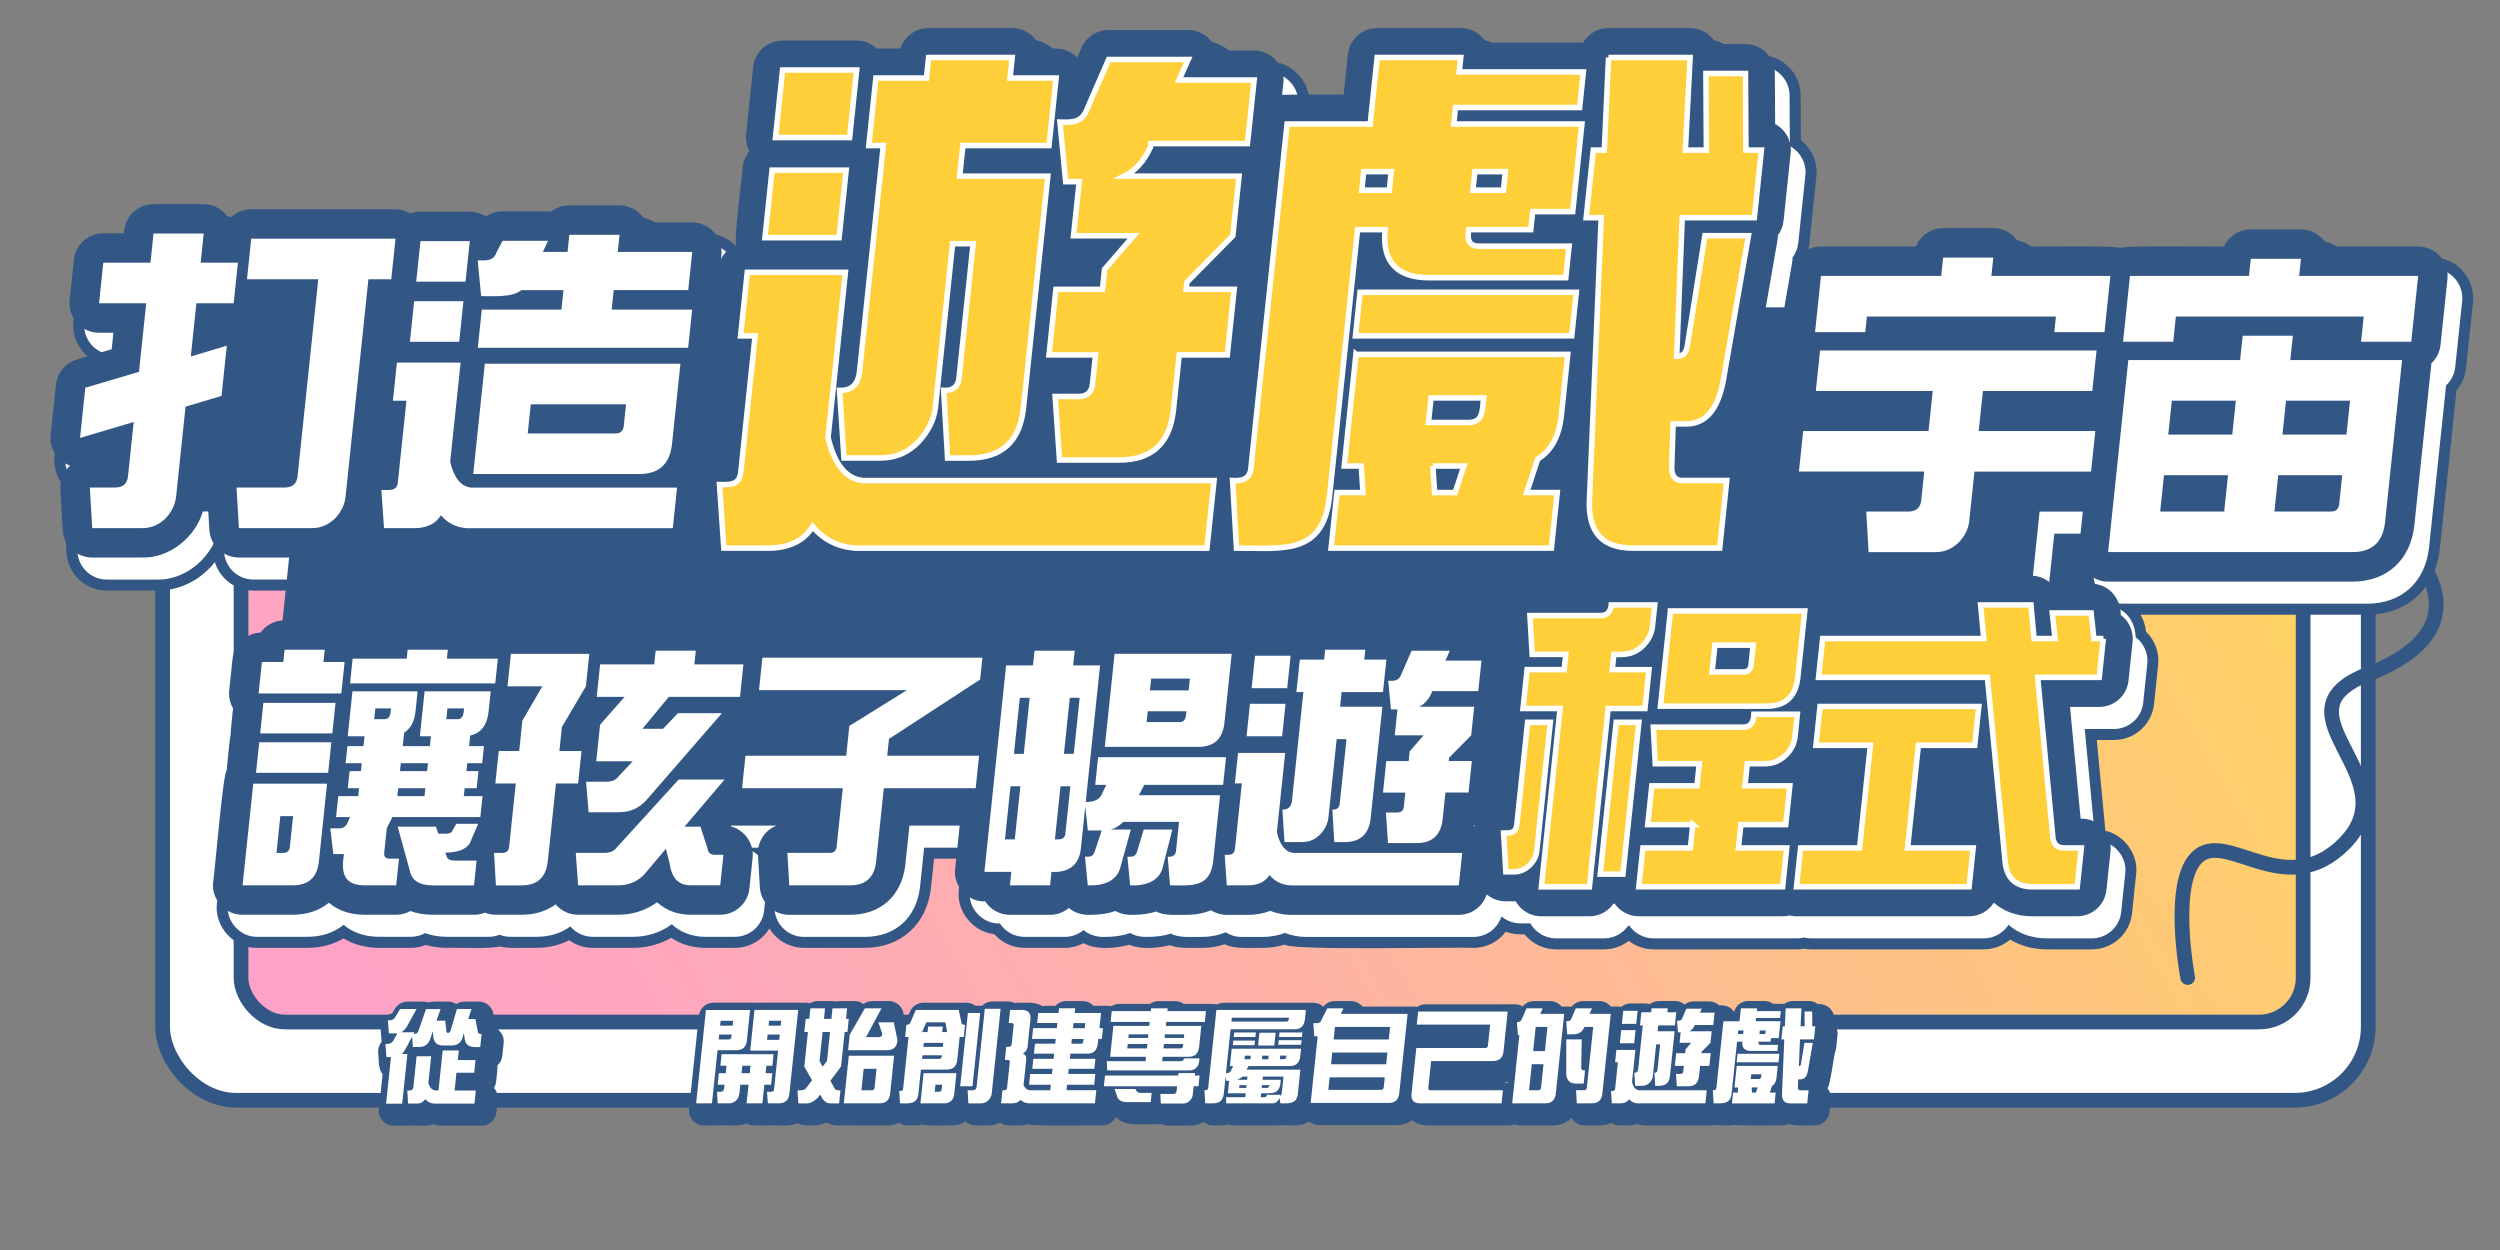
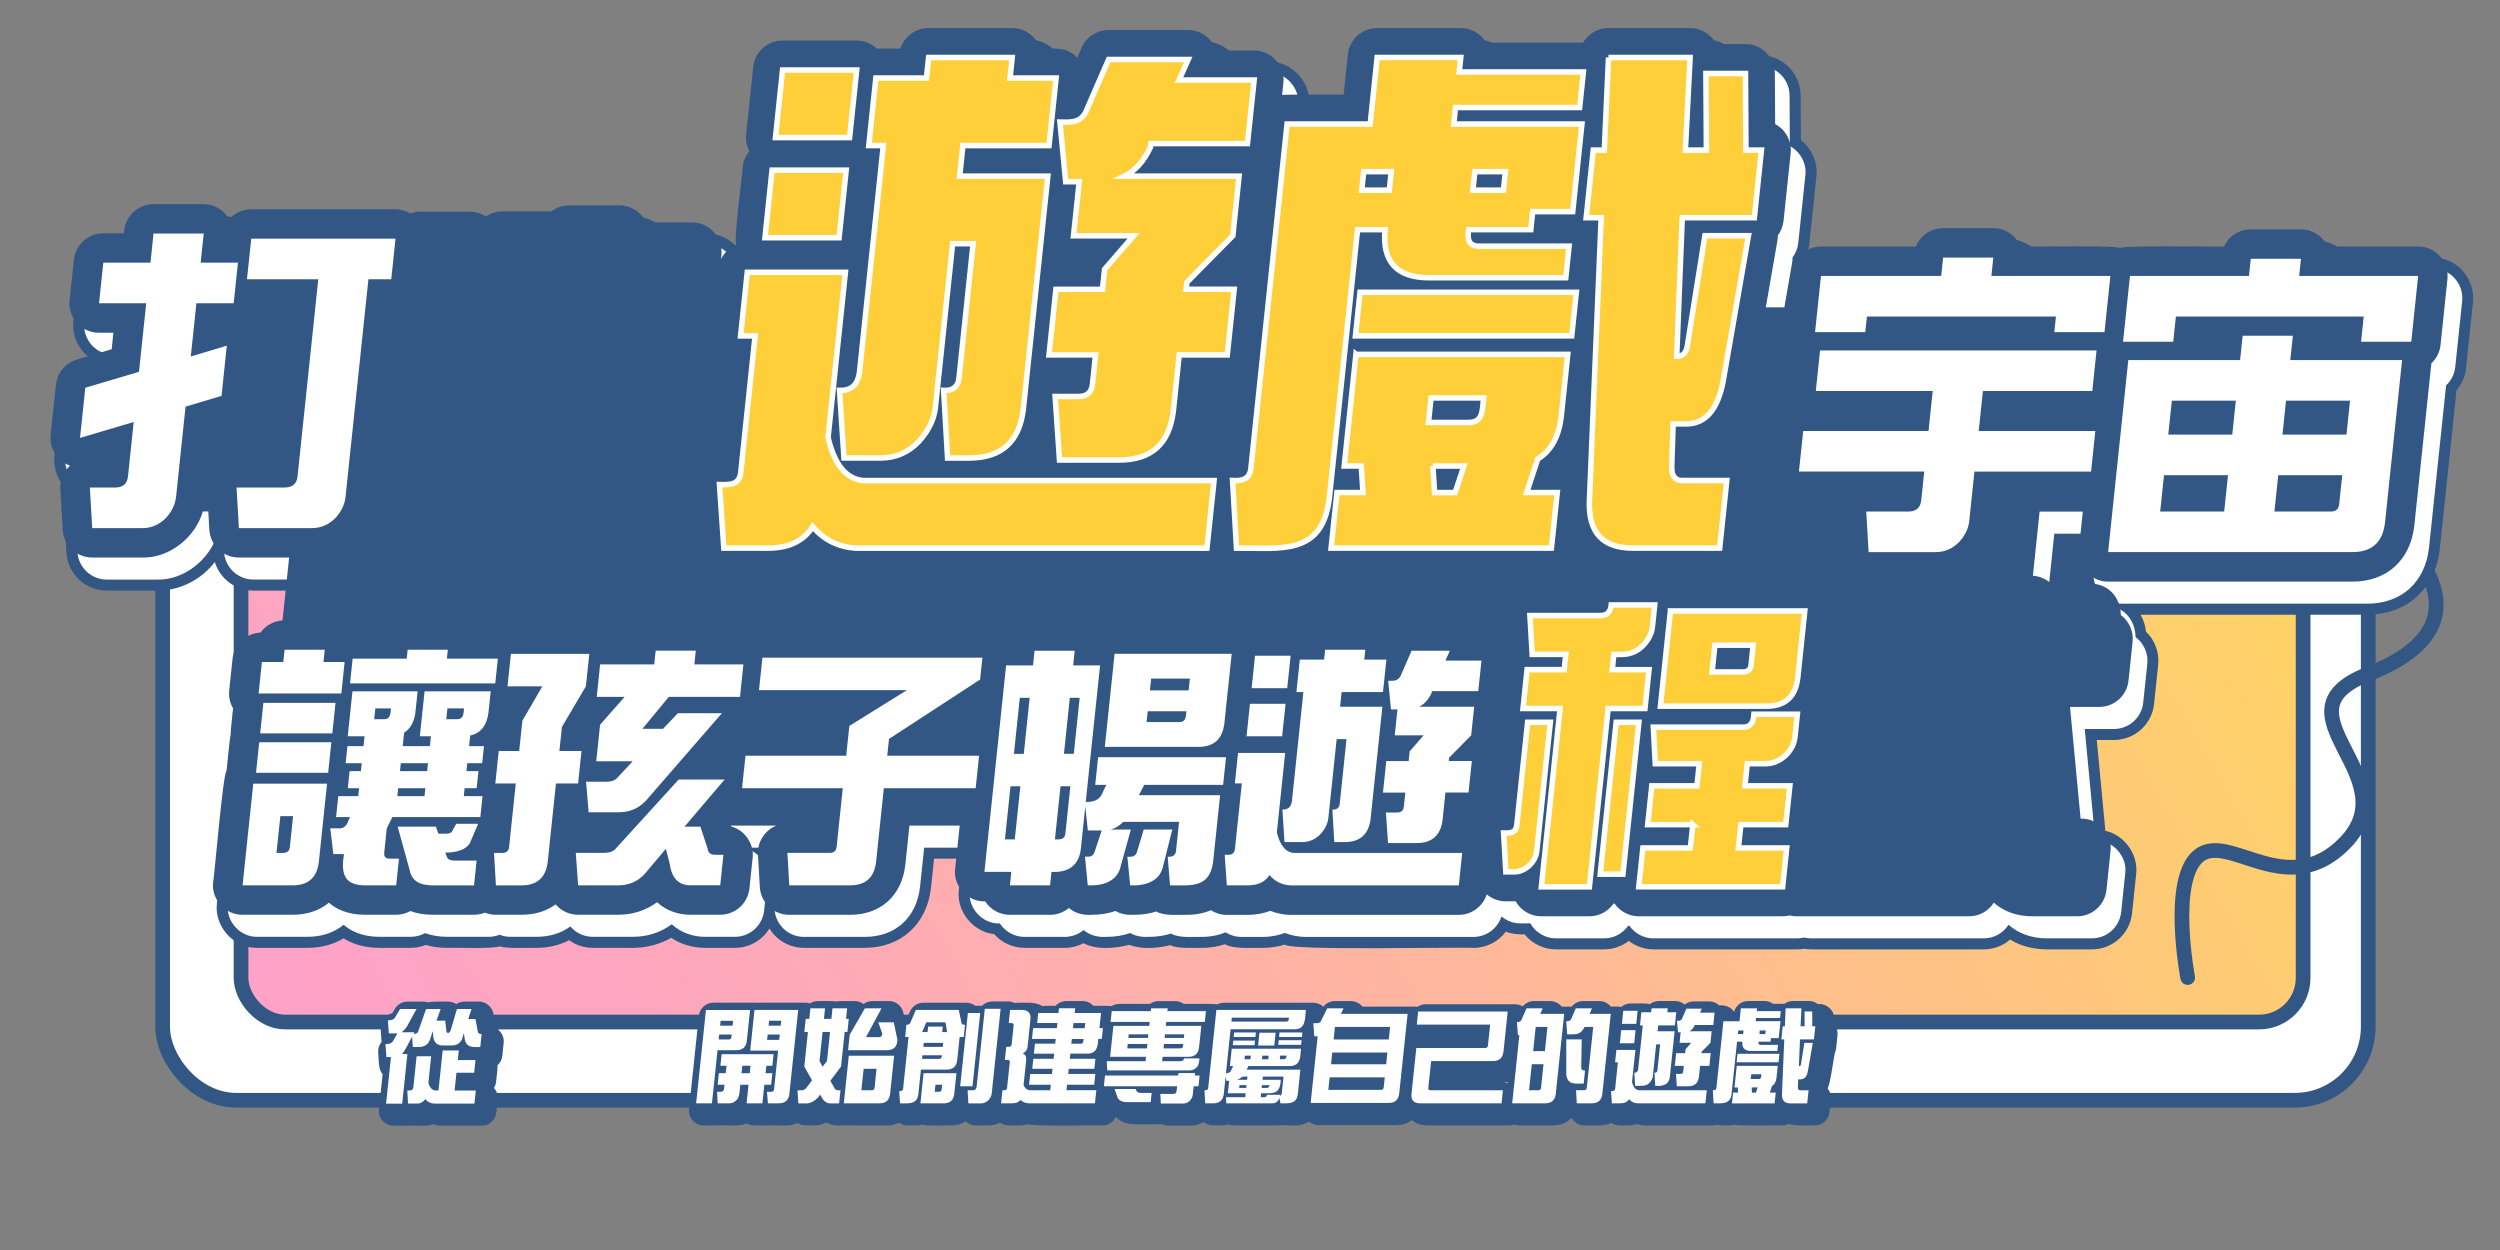
<svg xmlns="http://www.w3.org/2000/svg" id="_圖層_1" data-name="圖層 1" viewBox="0 0 680 340">
  <rect x="0" y="0" width="680" height="340" fill="#808080" stroke="none" />
  <defs>
    <style>
      .cls-1 {
        fill: none;
        stroke: #335785;
        stroke-linecap: round;
        stroke-linejoin: round;
        stroke-width: 4px;
      }

      .cls-2 {
        fill: #ffcf39;
        stroke: #fff;
        stroke-miterlimit: 10;
        stroke-width: 1.5px;
      }

      .cls-3 {
        fill: #335785;
      }

      .cls-3, .cls-4, .cls-5 {
        stroke-width: 0px;
      }

      .cls-4 {
        fill: url(#_未命名漸層_731);
      }

      .cls-5 {
        fill: #fff;
      }
    </style>
    <linearGradient id="_未命名漸層_731" data-name="未命名漸層 731" x1="102.74" y1="333.6" x2="589.27" y2="52.7" gradientUnits="userSpaceOnUse">
      <stop offset="0" stop-color="#fea2c8" />
      <stop offset=".16" stop-color="#fea6bf" />
      <stop offset=".43" stop-color="#feb2a6" />
      <stop offset=".76" stop-color="#fec57f" />
      <stop offset="1" stop-color="#ffd65e" />
    </linearGradient>
  </defs>
  <g>
    <g>
      <rect class="cls-5" x="44.24" y="80.42" width="599.92" height="218.85" rx="20" ry="20" />
      <rect class="cls-5" x="65.56" y="108.31" width="560.89" height="169.68" rx="12" ry="12" />
    </g>
    <rect class="cls-4" x="65.56" y="108.31" width="560.89" height="169.68" rx="12" ry="12" />
    <g>
      <rect class="cls-1" x="44.24" y="80.42" width="599.92" height="218.85" rx="20" ry="20" />
      <rect class="cls-1" x="65.56" y="108.31" width="560.89" height="169.68" rx="12" ry="12" />
    </g>
  </g>
  <path class="cls-1" d="M648.11,141.72s35.2,26.41-3.95,41.62c-27.02,10.5,11.45,27.74-6.37,45.98-15.61,15.99-31.45-3.04-39.65,3.4-8.19,6.43-3.09,33.17-3.09,33.17" />
  <path class="cls-3" d="M669.91,73.69c-2.08-2.31-5.06-3.64-8.17-3.64h-22.89c-2.04-2.9-5.45-4.67-8.99-4.66,0,0-13.65,0-13.65,0-3.6,0-6.95,1.78-8.99,4.66-1.25.11-26.31-.31-26.54.34-.42-.65-23.97-.22-25.28-.34-2-3.09-5.53-5-9.21-4.99,0,0-13.65,0-13.65,0-3.78,0-7.21,1.9-9.22,4.99h-24.01c-4.04,0-7.59,2.18-9.5,5.47.12-.77.7-3.81.74-4.53.86-1.4,1.41-2.98,1.58-4.63l1.93-18.38c.41-3.75-1.22-7.56-4.21-9.85l-.07-12.2c-.04-6.03-4.97-10.93-11-10.93h-6.3c-2.05-2.72-5.36-4.37-8.77-4.36,0,0-22.2,0-22.2,0-3.27,0-6.37,1.48-8.44,3.95h-23.29c-2.08-2.49-5.2-3.95-8.44-3.95,0,0-22.74,0-22.74,0-5.65,0-10.35,4.23-10.94,9.85l-.87,8.26h-10.71c.7-6.24-4.67-12.12-10.95-11.98,0,0-8.36,0-8.36,0-1.95-3.45-5.61-5.59-9.57-5.58,0,0-21.65,0-21.65,0-4.15,0-7.93,2.33-9.8,6-2.04-1.01-4.61-1.01-6.85-.96-1.91-3.41-5.66-5.61-9.58-5.58,0,0-22.74,0-22.74,0-4.04,0-7.66,2.17-9.58,5.58h-3.41c-1.89-1.41-4.18-2.18-6.57-2.18h-20.16c-5.65,0-10.35,4.23-10.94,9.85l-1.93,18.38c-.16,1.54,0,3.07.47,4.52-.76,1.32-1.24,2.79-1.4,4.33l-1.79,17.07c-2.02-2.91-5.44-4.67-8.99-4.67h-10.79c-2.03-2.9-5.44-4.67-8.99-4.66,0,0-13.65,0-13.65,0-2.03,0-4.04.57-5.77,1.63-.01,0-12.36,0-12.39,0-1.58,0-3.13.34-4.55.98-1.37-.59-2.85-.9-4.37-.9-1.74.09-14.4-.25-15.8.27-1.38-.6-2.87-.92-4.4-.92h-39.24c-1.96,0-3.86.52-5.52,1.49-2.02-1.84-4.66-2.88-7.42-2.88h-13.65c-4.98,0-9.23,3.3-10.57,7.93h-3.1c-5.65,0-10.35,4.23-10.94,9.85l-1.16,11.03c-.71,5.68,3.64,11.29,9.3,12.03l-5.21,1.55c-4.28,1.27-7.34,4.96-7.81,9.4l-1.44,13.65c-.38,3.64,1.06,7.21,3.85,9.56-.9,1.75-1.34,3.72-1.23,5.71l.64,11.04c.34,5.81,5.16,10.36,10.98,10.36h13.65c6.1.04,11.91-2.84,15.73-7.76,1.39,4.51,5.6,7.76,10.51,7.76h10.38l-1.22,11.59c-1.81.57-3.46,1.59-4.76,2.99-4.76.83-8.55,4.78-9.07,9.69l-.9,8.57c-.21,2,.12,3.98.96,5.78-.08.93-.63,5.44-.59,6.29-.19.55-.95,8.6-1.05,9.38-.88.09-3.4,29.37-3.69,30.73-.8,6.29,4.6,12.29,10.94,12.15,0,0,13.67,0,13.67,0,3.67,0,7.03-.89,9.83-2.58,2.67,1.66,5.94,2.55,9.59,2.58h8.7c1.4,0,2.79-.27,4.09-.79,1.8.52,3.76.79,5.85.79,2.26-.12,12.23.35,14.24-.41,1.94.7,7.85.33,9.96.41,3.28,0,6.32-.71,8.93-2.08,1.86,1.34,4.1,2.08,6.44,2.08h10.86c3.78,0,7.35-.94,10.46-2.73,2.65,1.77,5.85,2.73,9.22,2.73h8.11c3.96,0,7.45-2.09,9.39-5.27,1.94,3.17,5.43,5.27,9.38,5.27h16.54c9.81,0,16.88-6.37,18.02-16.26l.84-8h7.63l-.89,8.45c-.73,5.8,3.81,11.48,9.61,12.07,2.08,2.37,5.11,3.74,8.27,3.74,0,0,10.92,0,10.92,0,1.8,0,3.56-.44,5.13-1.27,3.69,1.97,8.65,1.39,12.44.44,3.43,1.38,7.71.89,11.12.11,2.26,1.02,6.14.67,8.58.73,2.25,0,4.35-.35,6.28-.99,2.54,1.4,7.37.91,10.2.99,2.18,0,4.23-.31,6.13-.91.93,1.73,48.54.62,51.29.91,3.6,0,6.8-1.72,8.82-4.42,1.55.64,3.38.81,5.1.75,2.07,2.56,5.24,4.07,8.54,4.07,0,0,13.07,0,13.07,0,2.47,0,4.83-.83,6.73-2.3,1.91,1.48,4.28,2.3,6.73,2.3h39.12c.65,0,1.29-.06,1.91-.17.61.1,1.22.17,1.84.17h46.94c2.68,0,5.21-.96,7.18-2.66,2.87,1.75,6.28,2.66,10.03,2.66h12.2c5.65,0,10.35-4.23,10.94-9.85l1.11-10.56c.66-5.34-3.13-10.68-8.37-11.84l-2.34-24.7h4.65c5.65,0,10.35-4.23,10.94-9.85l1.11-10.56c.36-3.35-.88-6.75-3.32-9.08-.15-1.65-.67-3.23-1.47-4.58h61.61c10.77,0,18.54-7,19.79-17.86l4.54-43.19c1.45-1.69,2.36-3.78,2.59-6.02l1.88-17.9c.33-3.09-.68-6.2-2.76-8.51Z" />
  <path class="cls-5" d="M667.68,75.7c-1.52-1.69-3.68-2.65-5.95-2.65h-24.61c-1.26-2.8-4.2-4.69-7.27-4.66,0,0-13.65,0-13.65,0-3.2,0-6,1.89-7.27,4.66-1.03.14-28.45-.41-28.25.46-.04-.88-25.95-.31-27.09-.46-1.17-2.96-4.22-5.02-7.41-4.99,0,0-13.65,0-13.65,0-3.33,0-6.21,2.04-7.41,4.99h-25.81c-4.09,0-7.53,3.09-7.96,7.16l-.99,9.39h-6.06l3.15-18.12c.08-.49.12-.98.12-1.47.85-1.12,1.4-2.48,1.56-3.97l1.93-18.38c.37-3.19-1.37-6.44-4.22-7.91l-.08-13.81c-.03-4.4-3.6-7.95-8-7.95h-7.94c-1.32-2.64-4.17-4.38-7.12-4.36,0,0-22.2,0-22.2,0-2.93,0-5.51,1.58-6.9,3.95h-26.38c-1.41-2.42-4.1-3.96-6.9-3.95,0,0-22.74,0-22.74,0-4.09,0-7.53,3.09-7.96,7.16l-1.15,10.95c-.2.03-17.27-.1-16.74.12l.34-3.27c.59-4.58-3.34-8.94-7.96-8.84,0,0-10.31,0-10.31,0-1.01-3.27-4.2-5.62-7.63-5.58,0,0-21.65,0-21.65,0-3.18,0-6.07,1.89-7.34,4.81l-1.17,2.69c-1.51-1.57-3.59-2.46-5.78-2.46h-4.31c-.99-3.26-4.21-5.63-7.63-5.58,0,0-22.74,0-22.74,0-3.55,0-6.6,2.32-7.63,5.58h-6.44c-1.48-1.39-3.44-2.18-5.49-2.18h-20.16c-4.09,0-7.53,3.09-7.96,7.16l-1.93,18.38c-.17,1.59.15,3.18.88,4.57-.98,1.18-1.64,2.65-1.81,4.29-.02,1.91-2.56,19.77-1.73,21.18-1.83.73-3.32,2.12-4.19,3.88,1.05-5.07-2.56-9.99-7.84-9.98,0,0-12.51,0-12.51,0-1.26-2.8-4.2-4.69-7.27-4.66,0,0-13.65,0-13.65,0-1.84,0-3.55.63-4.91,1.69-.3-.03-.6-.05-.9-.05h-12.34c-1.64,0-3.21.5-4.52,1.4-1.29-.85-2.82-1.32-4.4-1.32h-13.41c-.95,0-1.86.17-2.71.48-1.23-.73-2.64-1.13-4.09-1.13h-39.24c-2.36,0-4.5,1.03-5.97,2.67-1.39-2.48-4.12-4.08-6.96-4.06,0,0-13.65,0-13.65,0-4.4-.02-7.91,3.57-8.04,7.93h-5.63c-4.09,0-7.53,3.09-7.96,7.16l-1.16,11.04c-.24,2.25.49,4.5,2.01,6.19s3.68,2.65,5.95,2.65h3.95l-.47,4.49-9.48,2.81c-3.1.92-5.34,3.62-5.68,6.83l-1.44,13.65c-.43,3.6,1.86,7.21,5.28,8.37-1.8,1.61-2.78,4-2.64,6.41,0,0,.64,11.04.64,11.04.25,4.23,3.75,7.54,7.99,7.54h13.65c7.39.22,14.47-5.52,16.47-12.52h1.49l.29,4.98c.25,4.23,3.75,7.54,7.99,7.54h13.71l-1.8,17.11c-2.45.16-4.62,1.41-5.98,3.31-3.95.16-7.21,3.2-7.62,7.16l-.9,8.57c-.18,1.71.2,3.42,1.06,4.88-.06.92-.76,6.39-.66,7.19-.29.96-.98,8.72-1.12,9.83-.93.16-3.35,29.08-3.65,30.28-.58,4.58,3.34,8.94,7.96,8.84,0,0,13.67,0,13.67,0,3.94,0,7.31-1.16,9.86-3.28,1.88,1.64,4.9,3.23,9.56,3.28h8.7c1.41,0,2.74-.37,3.9-1.01,1.71.64,3.72,1.01,6.04,1.01h11.25c1.05,0,2.05-.2,2.97-.57.92.37,1.93.57,2.98.57h7c3.64,0,6.8-.99,9.27-2.82,1.47,1.73,3.66,2.82,6.1,2.82h10.86c3.99,0,7.6-1.17,10.62-3.41,2.62,2.42,5.97,3.41,9.06,3.41h8.11c4.09,0,7.53-3.09,7.96-7.16l.87-8.3c.46-3.78-2.14-7.59-5.81-8.54l-.08-.25h12.39c-3.16,1.19-5.29,4.52-5.05,7.9,0,0,.51,8.83.51,8.83.25,4.23,3.75,7.54,7.99,7.54h16.54c8.31,0,14.07-5.17,15.04-13.57l1.12-10.69h13.67l-1.24,11.76c-.6,4.66,3.48,9.06,8.17,8.84,1.45,2.27,4.03,3.67,6.72,3.66,0,0,10.92,0,10.92,0,1.94,0,3.74-.7,5.13-1.86,1.6,1.4,3.85,2,6.05,1.86,2.61,0,4.8-.4,6.63-1.05,1.41.85,3.19,1.13,4.88,1.05,2.42,0,4.48-.34,6.22-.91,2.04,1.29,6.03.85,8.36.91,2.4,0,4.57-.44,6.49-1.25,1.25.8,2.72,1.26,4.3,1.26h5.69c2.42,0,4.45-.43,6.13-1.09,1.66.64,3.52,1.05,5.38,1.09,0,0,45.91,0,45.91,0,3.54,0,6.59-2.32,7.62-5.58,1.4,1.19,3.2,1.9,5.17,1.9.44,0,2.29.01,2.69-.01,1.38,2.49,4.12,4.1,6.97,4.08,0,0,13.07,0,13.07,0,2.71,0,5.12-1.35,6.58-3.44h.31c1.48,2.14,3.97,3.45,6.57,3.44,0,0,39.12,0,39.12,0,.65,0,1.27-.09,1.88-.23.61.15,1.24.23,1.88.23h46.94c2.82,0,5.32-1.46,6.75-3.7,2.67,2.38,6.26,3.7,10.47,3.7h12.2c4.09,0,7.53-3.09,7.96-7.16l1.11-10.56c.6-4.65-3.46-9.05-8.14-8.84l-2.88-30.39h7.95c4.09,0,7.53-3.09,7.96-7.16l1.11-10.56c.31-2.78-.94-5.61-3.19-7.26-.08-4.68-3.28-8.49-8.11-8.54,0,0-10.56,0-10.56,0-.1,0-.19,0-.29,0-1.32-1.25-3.06-2.04-4.97-2.17l1.83-17.44h11.75l-1.07,10.21c-.58,4.58,3.34,8.94,7.96,8.84,0,0,66.46,0,66.46,0,9.29,0,15.73-5.78,16.81-15.17l4.65-44.21c1.36-1.27,2.28-3.02,2.49-5l1.88-17.9c.24-2.25-.49-4.5-2.01-6.19ZM405.19,230.78c-.18-.09-.36-.15-.55-.22h.6c-.02.07-.03.15-.05.22Z" />
-   <path class="cls-3" d="M663.68,69.7c-1.52-1.69-3.68-2.65-5.95-2.65h-24.61c-1.26-2.8-4.2-4.69-7.27-4.66,0,0-13.65,0-13.65,0-3.2,0-6,1.89-7.27,4.66-1.03.14-28.45-.41-28.25.46-.04-.88-25.95-.31-27.09-.46-1.17-2.96-4.22-5.02-7.41-4.99,0,0-13.65,0-13.65,0-3.33,0-6.21,2.04-7.41,4.99h-25.81c-4.09,0-7.53,3.09-7.96,7.16l-.99,9.39h-6.06l3.15-18.12c.08-.49.12-.98.12-1.47.85-1.12,1.4-2.48,1.56-3.97l1.93-18.38c.37-3.19-1.37-6.44-4.22-7.91l-.08-13.81c-.03-4.4-3.6-7.95-8-7.95h-7.94c-1.32-2.64-4.17-4.38-7.12-4.36,0,0-22.2,0-22.2,0-2.93,0-5.51,1.58-6.9,3.95h-26.38c-1.41-2.42-4.1-3.96-6.9-3.95,0,0-22.74,0-22.74,0-4.09,0-7.53,3.09-7.96,7.16l-1.15,10.95c-.2.03-17.27-.1-16.74.12l.34-3.27c.59-4.58-3.34-8.94-7.96-8.84,0,0-10.31,0-10.31,0-1.01-3.27-4.2-5.62-7.63-5.58,0,0-21.65,0-21.65,0-3.18,0-6.07,1.89-7.34,4.81l-1.17,2.69c-1.51-1.57-3.59-2.46-5.78-2.46h-4.31c-.99-3.26-4.21-5.63-7.63-5.58,0,0-22.74,0-22.74,0-3.55,0-6.6,2.32-7.63,5.58h-6.44c-1.48-1.39-3.44-2.18-5.49-2.18h-20.16c-4.09,0-7.53,3.09-7.96,7.16l-1.93,18.38c-.17,1.59.15,3.18.88,4.57-.98,1.18-1.64,2.65-1.81,4.29-.02,1.91-2.56,19.77-1.73,21.18-1.83.73-3.32,2.12-4.19,3.88,1.05-5.07-2.56-9.99-7.84-9.98,0,0-12.51,0-12.51,0-1.26-2.8-4.2-4.69-7.27-4.66,0,0-13.65,0-13.65,0-1.84,0-3.55.63-4.91,1.69-.3-.03-.6-.05-.9-.05h-12.34c-1.64,0-3.21.5-4.52,1.4-1.29-.85-2.82-1.32-4.4-1.32h-13.41c-.95,0-1.86.17-2.71.48-1.23-.73-2.64-1.13-4.09-1.13h-39.24c-2.36,0-4.5,1.03-5.97,2.67-1.39-2.48-4.12-4.08-6.96-4.06,0,0-13.65,0-13.65,0-4.4-.02-7.91,3.57-8.04,7.93h-5.63c-4.09,0-7.53,3.09-7.96,7.16l-1.16,11.04c-.24,2.25.49,4.5,2.01,6.19s3.68,2.65,5.95,2.65h3.95l-.47,4.49-9.48,2.81c-3.1.92-5.34,3.62-5.68,6.83l-1.44,13.65c-.43,3.6,1.86,7.21,5.28,8.37-1.8,1.61-2.78,4-2.64,6.41,0,0,.64,11.04.64,11.04.25,4.23,3.75,7.54,7.99,7.54h13.65c7.39.22,14.47-5.52,16.47-12.52h1.49l.29,4.98c.25,4.23,3.75,7.54,7.99,7.54h13.71l-1.8,17.11c-2.45.16-4.62,1.41-5.98,3.31-3.95.16-7.21,3.2-7.62,7.16l-.9,8.57c-.18,1.71.2,3.42,1.06,4.88-.06.92-.76,6.39-.66,7.19-.29.96-.98,8.72-1.12,9.83-.93.16-3.35,29.08-3.65,30.28-.58,4.58,3.34,8.94,7.96,8.84,0,0,13.67,0,13.67,0,3.94,0,7.31-1.16,9.86-3.28,1.88,1.64,4.9,3.23,9.56,3.28h8.7c1.41,0,2.74-.37,3.9-1.01,1.71.64,3.72,1.01,6.04,1.01h11.25c1.05,0,2.05-.2,2.97-.57.92.37,1.93.57,2.98.57h7c3.64,0,6.8-.99,9.27-2.82,1.47,1.73,3.66,2.82,6.1,2.82h10.86c3.99,0,7.6-1.17,10.62-3.41,2.62,2.42,5.97,3.41,9.06,3.41h8.11c4.09,0,7.53-3.09,7.96-7.16l.87-8.3c.46-3.78-2.14-7.59-5.81-8.54l-.08-.25h12.39c-3.16,1.19-5.29,4.52-5.05,7.9,0,0,.51,8.83.51,8.83.25,4.23,3.75,7.54,7.99,7.54h16.54c8.31,0,14.07-5.17,15.04-13.57l1.12-10.69h13.67l-1.24,11.76c-.6,4.66,3.48,9.06,8.17,8.84,1.45,2.27,4.03,3.67,6.72,3.66,0,0,10.92,0,10.92,0,1.94,0,3.74-.7,5.13-1.86,1.6,1.4,3.85,2,6.05,1.86,2.61,0,4.8-.4,6.63-1.05,1.41.85,3.19,1.13,4.88,1.05,2.42,0,4.48-.34,6.22-.91,2.04,1.29,6.03.85,8.36.91,2.4,0,4.57-.44,6.49-1.25,1.25.8,2.72,1.26,4.3,1.26h5.69c2.42,0,4.45-.43,6.13-1.09,1.66.64,3.52,1.05,5.38,1.09,0,0,45.91,0,45.91,0,3.54,0,6.59-2.32,7.62-5.58,1.4,1.19,3.2,1.9,5.17,1.9.44,0,2.29.01,2.69-.01,1.38,2.49,4.12,4.1,6.97,4.08,0,0,13.07,0,13.07,0,2.71,0,5.12-1.35,6.58-3.44h.31c1.48,2.14,3.97,3.45,6.57,3.44,0,0,39.12,0,39.12,0,.65,0,1.27-.09,1.88-.23.61.15,1.24.23,1.88.23h46.94c2.82,0,5.32-1.46,6.75-3.7,2.67,2.38,6.26,3.7,10.47,3.7h12.2c4.09,0,7.53-3.09,7.96-7.16l1.11-10.56c.6-4.65-3.46-9.05-8.14-8.84l-2.88-30.39h7.95c4.09,0,7.53-3.09,7.96-7.16l1.11-10.56c.31-2.78-.94-5.61-3.19-7.26-.08-4.68-3.28-8.49-8.11-8.54,0,0-10.56,0-10.56,0-.1,0-.19,0-.29,0-1.32-1.25-3.06-2.04-4.97-2.17l1.83-17.44h11.75l-1.07,10.21c-.58,4.58,3.34,8.94,7.96,8.84,0,0,66.46,0,66.46,0,9.29,0,15.73-5.78,16.81-15.17l4.65-44.21c1.36-1.27,2.28-3.02,2.49-5l1.88-17.9c.24-2.25-.49-4.5-2.01-6.19ZM401.19,224.78c-.18-.09-.36-.15-.55-.22h.6c-.02.07-.03.15-.05.22Z" />
+   <path class="cls-3" d="M663.68,69.7c-1.52-1.69-3.68-2.65-5.95-2.65h-24.61c-1.26-2.8-4.2-4.69-7.27-4.66,0,0-13.65,0-13.65,0-3.2,0-6,1.89-7.27,4.66-1.03.14-28.45-.41-28.25.46-.04-.88-25.95-.31-27.09-.46-1.17-2.96-4.22-5.02-7.41-4.99,0,0-13.65,0-13.65,0-3.33,0-6.21,2.04-7.41,4.99h-25.81c-4.09,0-7.53,3.09-7.96,7.16l-.99,9.39h-6.06l3.15-18.12c.08-.49.12-.98.12-1.47.85-1.12,1.4-2.48,1.56-3.97l1.93-18.38c.37-3.19-1.37-6.44-4.22-7.91l-.08-13.81c-.03-4.4-3.6-7.95-8-7.95h-7.94c-1.32-2.64-4.17-4.38-7.12-4.36,0,0-22.2,0-22.2,0-2.93,0-5.51,1.58-6.9,3.95h-26.38c-1.41-2.42-4.1-3.96-6.9-3.95,0,0-22.74,0-22.74,0-4.09,0-7.53,3.09-7.96,7.16l-1.15,10.95c-.2.03-17.27-.1-16.74.12l.34-3.27c.59-4.58-3.34-8.94-7.96-8.84,0,0-10.31,0-10.31,0-1.01-3.27-4.2-5.62-7.63-5.58,0,0-21.65,0-21.65,0-3.18,0-6.07,1.89-7.34,4.81l-1.17,2.69c-1.51-1.57-3.59-2.46-5.78-2.46h-4.31c-.99-3.26-4.21-5.63-7.63-5.58,0,0-22.74,0-22.74,0-3.55,0-6.6,2.32-7.63,5.58h-6.44c-1.48-1.39-3.44-2.18-5.49-2.18h-20.16c-4.09,0-7.53,3.09-7.96,7.16l-1.93,18.38c-.17,1.59.15,3.18.88,4.57-.98,1.18-1.64,2.65-1.81,4.29-.02,1.91-2.56,19.77-1.73,21.18-1.83.73-3.32,2.12-4.19,3.88,1.05-5.07-2.56-9.99-7.84-9.98,0,0-12.51,0-12.51,0-1.26-2.8-4.2-4.69-7.27-4.66,0,0-13.65,0-13.65,0-1.84,0-3.55.63-4.91,1.69-.3-.03-.6-.05-.9-.05h-12.34c-1.64,0-3.21.5-4.52,1.4-1.29-.85-2.82-1.32-4.4-1.32h-13.41c-.95,0-1.86.17-2.71.48-1.23-.73-2.64-1.13-4.09-1.13h-39.24c-2.36,0-4.5,1.03-5.97,2.67-1.39-2.48-4.12-4.08-6.96-4.06,0,0-13.65,0-13.65,0-4.4-.02-7.91,3.57-8.04,7.93h-5.63c-4.09,0-7.53,3.09-7.96,7.16l-1.16,11.04c-.24,2.25.49,4.5,2.01,6.19s3.68,2.65,5.95,2.65h3.95l-.47,4.49-9.48,2.81c-3.1.92-5.34,3.62-5.68,6.83l-1.44,13.65c-.43,3.6,1.86,7.21,5.28,8.37-1.8,1.61-2.78,4-2.64,6.41,0,0,.64,11.04.64,11.04.25,4.23,3.75,7.54,7.99,7.54h13.65c7.39.22,14.47-5.52,16.47-12.52h1.49l.29,4.98c.25,4.23,3.75,7.54,7.99,7.54h13.71l-1.8,17.11c-2.45.16-4.62,1.41-5.98,3.31-3.95.16-7.21,3.2-7.62,7.16l-.9,8.57c-.18,1.71.2,3.42,1.06,4.88-.06.92-.76,6.39-.66,7.19-.29.96-.98,8.72-1.12,9.83-.93.16-3.35,29.08-3.65,30.28-.58,4.58,3.34,8.94,7.96,8.84,0,0,13.67,0,13.67,0,3.94,0,7.31-1.16,9.86-3.28,1.88,1.64,4.9,3.23,9.56,3.28h8.7c1.41,0,2.74-.37,3.9-1.01,1.71.64,3.72,1.01,6.04,1.01h11.25c1.05,0,2.05-.2,2.97-.57.92.37,1.93.57,2.98.57h7c3.64,0,6.8-.99,9.27-2.82,1.47,1.73,3.66,2.82,6.1,2.82h10.86c3.99,0,7.6-1.17,10.62-3.41,2.62,2.42,5.97,3.41,9.06,3.41h8.11c4.09,0,7.53-3.09,7.96-7.16l.87-8.3c.46-3.78-2.14-7.59-5.81-8.54l-.08-.25h12.39c-3.16,1.19-5.29,4.52-5.05,7.9,0,0,.51,8.83.51,8.83.25,4.23,3.75,7.54,7.99,7.54h16.54c8.31,0,14.07-5.17,15.04-13.57l1.12-10.69h13.67l-1.24,11.76c-.6,4.66,3.48,9.06,8.17,8.84,1.45,2.27,4.03,3.67,6.72,3.66,0,0,10.92,0,10.92,0,1.94,0,3.74-.7,5.13-1.86,1.6,1.4,3.85,2,6.05,1.86,2.61,0,4.8-.4,6.63-1.05,1.41.85,3.19,1.13,4.88,1.05,2.42,0,4.48-.34,6.22-.91,2.04,1.29,6.03.85,8.36.91,2.4,0,4.57-.44,6.49-1.25,1.25.8,2.72,1.26,4.3,1.26h5.69c2.42,0,4.45-.43,6.13-1.09,1.66.64,3.52,1.05,5.38,1.09,0,0,45.91,0,45.91,0,3.54,0,6.59-2.32,7.62-5.58,1.4,1.19,3.2,1.9,5.17,1.9.44,0,2.29.01,2.69-.01,1.38,2.49,4.12,4.1,6.97,4.08,0,0,13.07,0,13.07,0,2.71,0,5.12-1.35,6.58-3.44h.31c1.48,2.14,3.97,3.45,6.57,3.44,0,0,39.12,0,39.12,0,.65,0,1.27-.09,1.88-.23.61.15,1.24.23,1.88.23h46.94c2.82,0,5.32-1.46,6.75-3.7,2.67,2.38,6.26,3.7,10.47,3.7h12.2c4.09,0,7.53-3.09,7.96-7.16l1.11-10.56c.6-4.65-3.46-9.05-8.14-8.84l-2.88-30.39h7.95c4.09,0,7.53-3.09,7.96-7.16l1.11-10.56c.31-2.78-.94-5.61-3.19-7.26-.08-4.68-3.28-8.49-8.11-8.54,0,0-10.56,0-10.56,0-.1,0-.19,0-.29,0-1.32-1.25-3.06-2.04-4.97-2.17l1.83-17.44h11.75l-1.07,10.21c-.58,4.58,3.34,8.94,7.96,8.84,0,0,66.46,0,66.46,0,9.29,0,15.73-5.78,16.81-15.17l4.65-44.21c1.36-1.27,2.28-3.02,2.49-5l1.88-17.9c.24-2.25-.49-4.5-2.01-6.19Zc-.18-.09-.36-.15-.55-.22h.6c-.02.07-.03.15-.05.22Z" />
  <g>
    <g>
      <path class="cls-5" d="M47.85,135.39c-.26,1.96-1.16,3.79-2.7,5.48-1.83,1.85-3.97,2.78-6.42,2.78h-13.65l-.64-11.04h7.03c1.1-.05,1.92-.35,2.46-.9.49-.54.79-1.25.88-2.13l1.56-14.8-14.6,4.33,1.44-13.65,14.6-4.33,1.96-18.64h-12.83l1.16-11.04h12.83l.83-7.93h13.65l-.83,7.93h10.14l-1.16,11.04h-10.14l-1.52,14.47,9.79-2.94-1.43,13.65-9.79,2.94-2.6,24.77ZM67.18,75.96l1.16-11.04h39.24l-1.16,11.04h-6.21l-6.25,59.43c-.26,1.96-1.16,3.79-2.7,5.48-1.83,1.85-3.97,2.78-6.42,2.78h-19.86l-.64-11.04h13.24c1.1-.05,1.92-.35,2.47-.9.49-.54.79-1.25.88-2.13l5.64-53.62h-19.37Z" />
-       <path class="cls-5" d="M112.54,143.65h-8.09l-.71-10.38c1.83-.05,4.26.51,4.47-2.04,0,0,2.34-22.23,2.34-22.23h-3.68l1.09-10.38h17.33l-2.84,26.98c1.06,4.47,2.99,6.81,5.8,7.03h55.91l-1.16,11.04h-56.08c-2.87-.22-5.19-1.39-6.99-3.51-1.45,2.34-3.91,3.51-7.4,3.51ZM126.06,81.93l-1.16,11.04h-13.41l1.16-11.04h13.41ZM127.78,65.58l-1.16,11.04h-13.41l1.16-11.04h13.41ZM131.87,98.93h53.21l-2.31,21.99c-.62,5.34-3.57,8.01-8.85,8.01h-45.2c.36-3.46,2.73-26.01,3.15-30ZM188.27,84.22l-1.09,10.38h-57.22l1.09-10.38h21.66l.56-5.31h-11.44c-2.58,2.08-7.67,1.6-10.96,1.64l-.94-9.73c2.15.01,4.28.34,5.14-2.21l1.64-3.11h12.34l-1.38,3.02h6.7l.49-4.66h13.65l-.49,4.66h20.27l-1.09,10.38h-20.27l-.56,5.31h21.91ZM167.4,117.9c1.36,0,2.12-.68,2.26-2.04l.62-5.89h-25.91l-.83,7.93h23.87Z" />
    </g>
    <g>
      <path class="cls-2" d="M208.73,149.09h-11.85l-1.18-17.29c2.89.08,5.43.14,5.8-3.4,0,0,3.89-37.04,3.89-37.04h-3.95l1.82-17.29h26.69l-4.72,44.94c1.76,7.44,4.98,11.35,9.66,11.71h95.33l-1.93,18.38h-95.6c-4.78-.36-8.66-2.31-11.64-5.86-2.41,3.9-6.52,5.86-12.33,5.86ZM230.16,46.28l-1.93,18.38h-20.16l1.93-18.38h20.16ZM233.02,19.04l-1.93,18.38h-20.16l1.93-18.38h20.16ZM260.85,102.79l3.84-36.5h-5.58l-4.71,44.8c-.43,3.18-1.92,6.17-4.49,8.99-2.86,3-6.33,4.49-10.41,4.49h-9.94l-1.2-18.38c3.57.11,5-1.93,5.42-4.9,0,0,6.48-61.69,6.48-61.69h-3.95l1.93-18.38h13.75l.59-5.58h22.74l-.59,5.58h12.53l-1.93,18.38h-23.42l-.87,8.31h23.97l-6.66,63.32c-1.03,8.9-5.94,13.35-14.75,13.35h-5.86l-1.06-18.38c2.36.14,3.96-.96,4.17-3.4ZM319.14,111.78c-1.03,8.9-5.94,13.35-14.75,13.35h-16.21l-1.18-17.29h6.4c2.27,0,3.52-1.13,3.76-3.4l.83-7.9h-12.66l1.88-17.84h12.66l.57-5.45,7.9-9.12h-16.34l1.55-14.71h-3.68l-1.56-16.21c3.49.1,6.06.13,7.48-3.81l5.75-13.21h21.65l-2.49,5.58h20.43l-1.82,17.29h-26.28l-.1.95c-1.76,3.81-4.13,6.45-7.09,7.9h31.19l-1.7,16.21-12.5,12.66-.2,1.91h13.07l-1.88,17.84h-13.07l-1.6,15.25Z" />
      <path class="cls-2" d="M340.25,127.3l9.83-93.56h22.61l1.9-18.11h22.74l-.42,3.95h33.77l-1.02,9.67h-33.77l-.47,4.49h34.86l-2.5,23.83h-10.89l-.52,4.9h-16.89c-.42,2.55-.07,4.51,2.93,4.49,0,0,24.38,0,24.38,0l-.9,8.58h-37.18c-8.81,0-12.8-4.36-11.97-13.07h-7.49l-7.7,73.27c-1.99,15.5-13.27,13.25-25.23,13.35l-1.06-18.38c2.67.16,4.69-.4,4.99-3.4ZM368.83,96.39h57.6l-1.79,17.02c-.66,5.45-2.79,9.26-6.38,11.44l-3,9.12h8.31l-1.59,15.12h-59.92l1.59-15.12h7.08l-.47-7.22h-4.63c.4-3.83,2.74-26.04,3.19-30.37ZM428.76,79.5l-1.25,11.85h-58.83l1.25-11.85h58.83ZM370.4,51.72h7.49l.53-5.04h-7.49l-.53,5.04ZM399.43,114.91c4.16.03,3.72-3.64,4.11-6.67h-14.3l-.7,6.67h10.89ZM389.74,126.76l.47,7.22h5.58l2.39-7.22h-8.44ZM401.16,46.68l-.53,5.04h8.31l.53-5.04h-8.31ZM437.51,15.64h22.2l-1.29,25.19h5.72l-.13-20.84h10.76l.12,20.84h4.22l-1.93,18.38h-19.61l-1.51,37.72c1.63,0,2.6-.95,2.89-2.86l4.78-29.96h11.85l-6.87,39.49c-1.46,7.81-4.82,11.71-10.08,11.71h-3.54l-.38,11.44c-.1,2.63.85,3.95,2.85,3.95h12.12l-1.93,18.38h-23.7c-8.08,0-12-4.22-11.74-12.66l3.21-77.21h-4.08l1.93-18.38h3l1.15-25.19Z" />
    </g>
    <g>
      <path class="cls-5" d="M489.31,128.27l1.16-11.04h34.09l1.14-10.87h-31.8l1.16-11.04h75.2l-1.16,11.04h-29.75l-1.14,10.87h31.72l-1.16,11.04h-31.72l-1.44,13.65c-.26,1.96-1.16,3.79-2.7,5.48-1.83,1.85-3.97,2.78-6.42,2.78h-18.23l-.64-11.04h11.61c1.09-.05,1.92-.35,2.46-.9.49-.54.79-1.25.88-2.13l.83-7.85h-34.09ZM507.8,86.09l-.45,4.25h-13.65l1.61-15.29h32.7l.52-4.99h13.65l-.52,4.99h32.37l-1.61,15.29h-13.65l.45-4.25h-51.42Z" />
      <path class="cls-5" d="M653.37,97.94l-4.65,44.22c-.62,5.34-3.57,8.01-8.85,8.01h-66.46l5.49-52.23h30.41l.7-6.62h13.65l-.7,6.62h30.41ZM591.84,86.09l-.72,6.87h-13.65l1.88-17.9h32.37l.49-4.66h13.65l-.49,4.66h32.37l-1.88,17.9h-13.65l.72-6.87h-51.09ZM606.02,129.25h-17.41l-1.04,9.89h17.41l1.04-9.89ZM608.15,108.98h-17.41l-.97,9.24h17.41l.97-9.24ZM618.63,139.14h15.37c1.36,0,2.12-.68,2.26-2.04l.83-7.85h-17.41l-1.04,9.89ZM620.83,118.22h17.41l.97-9.24h-17.41l-.97,9.24Z" />
    </g>
  </g>
  <g>
    <path class="cls-5" d="M68.88,213.15h20.08l-2.23,21.25c-.49,4.27-2.85,6.41-7.08,6.41h-13.67c.26-2.5,2.58-24.57,2.91-27.66ZM90.13,201.9l-.87,8.31h-19.62l.87-8.31h19.62ZM93.74,180.06l-.9,8.57h-22.5l.9-8.57h5.82l.35-3.33h10.92l-.35,3.33h5.75ZM91.26,191.18l-.87,8.3h-19.62l.87-8.3h19.62ZM77.03,231.99c1.09,0,1.69-.54,1.81-1.63l.88-8.37h-3.47l-1.05,10.01h1.83ZM105.21,225.25l-.7,6.67c-.11,1.09.37,1.63,1.46,1.63h2.55l-.76,7.26h-8.7c-5.76-.1-6.26-3.63-5.51-8.5h-2.88l-.83-7h2.62c1.09-.04,1.86-.74,2.31-2.09l.43-.98h-3.79l.6-5.69h5.43l.23-2.16h-3.07l.49-4.64h3.07l.23-2.16h-4.38l.49-4.64h4.38l.28-2.68h-4.58l1.29-12.23h17.72l-.61,5.82c-.36,2.57-1.38,4.38-3.06,5.43l-.38,3.66h7.39l.28-2.68h-3.01l1.29-12.23h17.98l-.61,5.82c-.45,3.49-2.11,5.56-4.97,6.21l-.3,2.88h4.05l-.49,4.64h-4.05l-.23,2.16h3.27l-.49,4.64h-3.27l-.23,2.16h5.1l-.6,5.69h-23.93l-1.49,3.01ZM135.42,179.15l-.71,6.74h-39.5l.71-6.74h14.71l.25-2.42h10.92l-.25,2.42h13.86ZM104.4,195.63c1.83.05,1.82-1.55,1.94-2.94h-4.25l-.31,2.94h2.62ZM115.47,216.55l.23-2.16h-7.39l-.23,2.16h7.39ZM121.46,226.75c.83,0,1.36-.26,1.59-.78l1.05-1.9h5.95l-2.26,5.3c-1.05,1.66-3.27,2.51-6.68,2.55l.36.92c.17.83.92,1.24,2.22,1.24h5.95l-.71,6.74h-11.25c-3.66,0-5.74-1.37-6.24-4.12l-3.27-11.84h10.4l.65,1.9h2.22ZM116.41,207.59h-7.39l-.23,2.16h7.39l.23-2.16ZM124.27,195.63c1.83.05,1.82-1.55,1.94-2.94h-4.51l-.31,2.94h2.88Z" />
    <path class="cls-5" d="M148.97,234.41c-.49,4.27-2.85,6.41-7.08,6.41h-7l-.51-8.83h2.29c1.09,0,1.69-.54,1.81-1.63l1.81-17.26h-5.56l.93-8.83h5.56l.87-8.24,5.43-9.35h-9.48l.93-8.83h21.32l-.93,8.83-6.52,11.05-.69,6.54h6.02l-.93,8.83h-6.02l-2.24,21.32ZM175.52,237.54c-1.93,2.18-4.4,3.27-7.41,3.27h-10.86l-.64-8.83h7.72c1.39,0,2.41-.35,3.05-1.05l17.22-18.9h12.49l-10.9,12.82h4.32l1.98,6.02c.1,1.09.77,1.63,1.99,1.63h2.29l-.87,8.3h-8.11c-3.23,0-5.11-1.98-5.65-5.95l-1.02-3.99-5.61,6.67ZM162.18,207.07l1.04-9.94,6.68-7.59h-7.59l.93-8.83h14.71l.39-3.73h10.92l-.39,3.73h13.34l-.93,8.83h-19.36l-7.19,8.7h5.62l4.04-4.25h11.97l-20.68,23.8c-1.96,2.09-4.41,3.14-7.33,3.14h-8.24l-.7-8.3h5.62c1.26,0,2.22-.35,2.86-1.05l4.2-4.51h-9.94Z" />
    <path class="cls-5" d="M246.67,187.71h-40.22l.93-8.83h59.84l-.63,5.95-24.78,16.15-.48,4.58h24.98l-.93,8.83h-24.98l-2.1,20.01c-.49,4.27-2.85,6.41-7.08,6.41h-16.54l-.51-8.83h11.58c1.09,0,1.69-.54,1.81-1.63l1.68-15.96h-27.4l.93-8.83h27.4l.85-8.11,15.67-9.74Z" />
    <path class="cls-5" d="M295.89,225.9l-.69-6.54-1.2,11.38c-.46,4.7-3.52,6.69-8,6.41l-.38,3.66h-10.92l.38-3.66h-7.32l5.9-56.17h7.32l.42-3.99h10.92l-.42,3.99h7.32l-3.9,37.14c1.88.09,3.55-.5,4.25-1.83l1.34-2.81h-3.01l.79-7.52h34.79l-.79,7.52h-21.45l-1.47,2.81h22.1l-1.9,18.11c-.93,7.23-6.05,6.41-11.73,6.41l-.62-7.78c1.19.1,2.18-.33,2.26-1.64,0,0,.82-7.85.82-7.85h-15.17c-1.07,1.09-2.22,1.79-3.42,2.09h5.49l-2.94,10.59c-1.01,3.38-4.51,4.8-8.79,4.58l-.75-7.78h.85c.92,0,1.51-.46,1.78-1.37l1.91-5.76h-3.79ZM277.54,213.87h-2.68l-1.52,14.45h2.68l1.52-14.45ZM280.07,189.81h-2.68l-1.6,15.24h2.68l1.6-15.24ZM286.94,228.32c1.36.05,2.71.06,2.85-1.63,0,0,1.35-12.82,1.35-12.82h-2.68l-1.52,14.45ZM289.39,205.04h2.68l1.6-15.24h-2.68l-1.6,15.24ZM303.17,177.84h31.85l-1.99,18.9c-.49,4.27-2.85,6.41-7.08,6.41h-25.44c.15-1.44,2.43-23.16,2.66-25.31ZM318.87,225.64l-2.68,10.59c-1.01,3.38-4.51,4.8-8.79,4.58l-.75-7.78h.85c.92,0,1.51-.46,1.78-1.37l1.81-6.02h7.78ZM312.18,193.47l-.31,2.94h8.89c1.83.05,1.82-1.55,1.94-2.94h-10.53ZM323.31,187.78l.34-3.2h-10.53l-.34,3.2h10.53Z" />
    <path class="cls-5" d="M339.38,240.81h-5.69l-.57-8.3h.98c1.09,0,1.69-.54,1.81-1.63l1.87-17.79h-1.9l.87-8.3h12.82l-2.27,21.58c.84,3.58,2.39,5.45,4.64,5.62h45.78l-.93,8.83h-45.91c-2.29-.17-4.16-1.11-5.59-2.81-1.16,1.87-3.13,2.81-5.92,2.81ZM349.67,191.44l-.93,8.83h-9.68l.93-8.83h9.68ZM351.05,178.36l-.93,8.83h-9.68l.93-8.83h9.68ZM364.41,218.58l1.84-17.53h-2.68l-2.26,21.51c-.2,1.53-.92,2.97-2.15,4.32-1.37,1.44-3.04,2.16-5,2.16h-4.77l-.58-8.83c1.71.05,2.4-.92,2.6-2.35,0,0,3.11-29.62,3.11-29.62h-1.9l.93-8.83h6.61l.28-2.68h10.92l-.28,2.68h6.02l-.93,8.83h-11.25l-.42,3.99h11.51l-3.2,30.41c-.49,4.27-2.85,6.41-7.08,6.41h-2.81l-.51-8.83c1.13.07,1.9-.46,2-1.63ZM392.4,222.9c-.49,4.27-2.85,6.41-7.08,6.41h-7.78l-.57-8.31h3.07c1.09,0,1.69-.54,1.81-1.63l.4-3.79h-6.08l.9-8.57h6.08l.27-2.62,3.8-4.38h-7.85l.74-7.06h-1.77l-.75-7.78h1.18c1.18,0,1.98-.61,2.42-1.83l2.76-6.34h10.4l-1.2,2.68h9.81l-.87,8.3h-12.62l-.05.46c-.85,1.83-1.98,3.1-3.41,3.79h14.97l-.82,7.78-6,6.08-.1.91h6.28l-.9,8.57h-6.28l-.77,7.32Z" />
  </g>
  <g>
    <path class="cls-2" d="M421.69,196.46l-3.68,34.97c-.27,2.98-3.19,5.84-6.31,5.71,0,0-2.11,0-2.11,0l-.61-10.56h1.17c.79-.05,1.38-.26,1.79-.63.36-.42.57-.94.63-1.56l2.94-27.93h6.18ZM414.26,192.7l1.11-10.56h10.09l.44-4.15h-9.15l-.61-10.56h19.09c1.04,0,1.77-.26,2.19-.78.51-.55.79-1.29.85-2.11h11.81l-.62,5.95c-.19,1.77-1.01,3.44-2.48,5.01-1.64,1.67-3.58,2.5-5.82,2.5h-2.19l-.44,4.15h10.01l-1.11,10.56h-10.01l-5.1,48.51h-13.07l5.1-48.51h-10.09ZM445.78,196.46l-4.34,41.31h-6.18l4.34-41.31h6.18ZM460.46,224.31h-12.28l1.11-10.56h12.28l.63-6.02h-11.97l-.52-9.94h24.33c.99,0,1.7-.26,2.12-.78.69-.61.85-1.79.91-2.74h11.81l-.65,6.18c-.19,1.77-.98,3.39-2.39,4.85-1.68,1.62-3.57,2.42-5.65,2.42h-4.93l-.63,6.02h12.21l-1.11,10.56h-12.21l-.67,6.34h13.14l-1.11,10.56h-39.12l1.11-10.56h12.91l.67-6.34ZM454.36,166.18h36.54l-1.92,18.23c-.59,5.11-3.42,7.67-8.47,7.67h-28.87c.3-2.89,2.37-22.54,2.72-25.9ZM474.14,182.77c1.3,0,2.02-.65,2.16-1.96l.56-5.32h-10.41l-.76,7.28h8.45Z" />
-     <path class="cls-2" d="M508.73,202.72h-14.79l1.11-10.56h43.19l-1.11,10.56h-15.33l-2.94,27.93h17.84l-1.11,10.56h-46.94l1.11-10.56h16.04l2.94-27.93ZM572.1,173.69l-1.11,10.56h-16.74l4.16,43.81c.29,1.72,1.32,2.58,3.09,2.58h4.62l-1.11,10.56h-12.2c-4.22,0-6.67-2.03-7.34-6.1l-4.9-50.85h-45.92l1.11-10.56h43.81l-.84-9.15h13.69l.84,9.15h5.71l-.75-6.96h10.56l.76,6.96h2.58Z" />
  </g>
  <g>
    <path class="cls-3" d="M135.6,280.16c-.22-1.19-.4-2.85-1.33-3.71.05-2.14-1.85-4.06-4-4.01,0,0-3.96,0-3.96,0-.81,0-1.58.24-2.22.67-.65-.43-1.42-.67-2.22-.67-.97.06-4.38-.17-5.26.22-.84-.39-4.82-.16-5.78-.22-1.42,0-2.72.75-3.44,1.97l-.71,1.21c-1.9.37-3.32,2.26-3.15,4.2,0,0,.26,3.56.26,3.57-.67.8-1.01,1.82-.93,2.87.24,1.83-.1,4.5,1.21,5.88l-1.01,9.64c-.12,1.13.25,2.25,1.01,3.09.76.84,1.84,1.32,2.97,1.32.56-.03,4.7.07,5.17-.08.53.14,2.62.06,3.2.08.83,0,1.62-.14,2.35-.42.72.25,1.52.41,2.31.42,0,0,10.96,0,10.96,0,2.05,0,3.76-1.55,3.98-3.58l.37-3.56c.12-1.14-.25-2.27-1.03-3.12.32-.5.52-1.08.59-1.71.04-.74.5-3.75.35-4.43.73-.64,1.23-1.55,1.34-2.58l.37-3.56c.14-1.31-.39-2.63-1.4-3.48Z" />
    <path class="cls-3" d="M498.92,278.71v-1.62c0-2.39-2.12-4.18-4.47-3.98-.7-.54-1.56-.84-2.46-.84h-4.3c-.88,0-1.69.28-2.35.76h-3.08c-.68-.49-1.5-.76-2.35-.76h-4.4c-1.83,0-3.39,1.24-3.85,2.97-.83-1.39-2.5-1.91-4.04-1.78-.73-.69-1.71-1.08-2.73-1.08h-4.19c-.92,0-1.78.31-2.48.86-.72-.62-1.64-.96-2.6-.96h-4.4c-.94,0-1.81.33-2.5.87-.85-.38-4.24-.16-5.19-.21-.97,0-1.86.35-2.55.94-.57-.16-2.23-.07-2.84-.09-.75-.94-1.9-1.5-3.12-1.5h-4.4c-1.23,0-2.38.57-3.12,1.5h-2.74c-.75-.94-1.9-1.5-3.12-1.5h-4.4c-1.21,0-2.33.55-3.08,1.45-.61-.37-1.31-.58-2.04-.58h-24.36c-.83,0-1.59.26-2.24.7-.2-.03-.41-.06-.61-.06h-14.33c-.75-.94-1.9-1.5-3.12-1.5h-4.4c-1.23,0-2.37.57-3.12,1.52-.73-.67-1.68-1.07-2.69-1.07h-24.34c-.66,0-1.28.17-1.83.46-.29-.28-8.5-.1-9.08-.15-.68-.49-1.5-.76-2.35-.76h-4.51c-.87,0-1.69.28-2.35.76h-8.35c-.78,0-1.51.23-2.13.61-.51-.17-4.31-.06-4.91-.09-.76-.82-1.82-1.29-2.94-1.29h-4.4c-1.16,0-2.21.49-2.94,1.29-.63.02-2.96-.07-3.53.09-.85-.51-2.01-.91-3.56-.93-.62.03-3.48-.08-4.03.09-.55-.27-1.15-.43-1.78-.43h-4.3c-1.09,0-2.09.44-2.82,1.16,0,0-1.82,0-1.84,0-.69-.53-1.54-.82-2.42-.82h-11.68c-1.6,0-3.04.95-3.67,2.42l-.58,1.34c-.35-.17-.72-.29-1.11-.36-.04-2.09-1.9-3.89-4-3.85,0,0-4.51,0-4.51,0-.89,0-1.73.29-2.41.81-.69-.52-1.54-.81-2.41-.81-.77.04-4.31-.11-5,.13-.66-.24-4.24-.09-5-.13-.8,0-1.54.24-2.17.64-.38-.12-.76-.2-1.17-.2h-11.89c-.2,0-.4.02-.59.04-.19-.03-.39-.04-.59-.04h-12c-2.05,0-3.76,1.55-3.98,3.58l-2.67,25.39c-.29,2.29,1.67,4.47,3.98,4.42.58-.01,4.6.06,5.08-.08.51.14,3.31.05,3.89.08.95,0,1.86-.19,2.7-.56.61.36,1.32.56,2.05.56.55-.03,4.61.07,5.05-.07.5.13,3.18.05,3.73.07,1.14,0,2.17-.25,3.08-.67,1.1.88,3.17.65,4.5.67,1.13,0,2.23-.28,3.3-.82.93.54,1.97.82,3.06.82.49-.02,2.66.04,3.1-.05.21.03.43.05.64.05h9.73c1.21,0,2.29-.28,3.24-.75.66.47,1.45.75,2.31.75,1.18-.01,3.03.09,4.14-.25.86.48,6.57.17,7.76.25,1.51,0,2.84-.39,3.93-1.11.72.69,1.7,1.11,2.77,1.11h3.43c1.12,0,2.18-.26,3.13-.76.68.49,1.49.76,2.34.76,1.46-.03,4,.16,5.36-.35.31.67,19.13.24,20.17.35,1.59,0,2.96-.93,3.61-2.3.95.98,2.54,1.98,5.12,1.98.56-.03,6.96.09,7.31-.1.56.3,1.2.47,1.88.47h6.06c1.26,0,2.43-.35,3.47-1,.7.59,1.59.95,2.56.95,1.22-.01,3.13.1,4.26-.27.45.18.94.27,1.46.27.49-.04,13.75.12,13.78-.12.62.19,2.15.1,2.81.12,1.47,0,2.77-.38,3.84-1.04.71.59,1.61.94,2.55.94h21.23c1.65,0,3.07-.49,4.21-1.35.87.74,2.23,1.43,4.29,1.45h22.17c.52,0,1.02-.1,1.48-.28.46.18.94.28,1.44.28h8.99c2.08,0,3.84-.75,5.06-2.08.68,1.24,2,2.08,3.51,2.08,1.98-.06,5.54.31,7.26-.72,1.11.93,3.2.7,4.56.72.96,0,1.77-.15,2.48-.39.68.23,1.42.38,2.17.39h18.51c.39,0,.76-.07,1.12-.18.7.27,2.39.15,3.14.18.61,0,1.19-.06,1.74-.19-.11.36,12.38.13,12.82.19.64,0,1.25-.15,1.8-.43,1.39.67,5.46.36,7.06.43,2.05,0,3.76-1.55,3.98-3.58l.37-3.56c.11-1.05-.2-2.1-.86-2.92.72-1.27,1.61-8.11,1.95-9.63.48-.82.58-3.9.73-4.85.11-1.03-.19-2.05-.81-2.86ZM410.13,294.34l-.02.21h-.99c.35-.04.68-.12,1.01-.21Z" />
  </g>
  <g>
    <path class="cls-5" d="M105.11,287.52l-.26-3.56h.39c.79-.02,1.34-.27,1.65-.76l1.19-2.11h-2.31l-.26-3.56h.29c.79-.02,1.34-.27,1.65-.76l1.37-2.32h4.48l-2.56,4.67c-.48.77-1.01,1.33-1.59,1.66h3.59l-.26.45c.58.05,1.1-.14,1.28-.71,0,0,2.13-6.06,2.13-6.06h3.96l-1.12,3.16h2.36l.33,2.87c.03.26.17.43.45.5.31-.09.54-.32.7-.69l1.72-5.85h3.96l-.89,2.74h1.97l.65,3.51c.05.42.54.56,1.02.53l-.37,3.56c-1.92.03-3.82.24-4.23-2.16l-.22-1.66-.48,1.61c-.51,1.2-1.48,1.79-2.92,1.79h-2.39c-1.4-.02-2.23-.72-2.51-2.11l-.15-1.79-.84,2.48c-.55,1.23-1.54,1.84-2.97,1.84h-1.63l-.2-2.82c-.53.87-2.01,4.12-2.78,4.72h1.5l-1.42,13.5h-4.38l1.33-12.66h-1.26ZM113.4,300.17h-2.41l-.2-3.56c.39,0,1.16.07,1.37-.26.16-.17.25-.4.28-.66l.88-8.39h3.96l-.76,7.25c.37,1.32,1.03,2,1.99,2.06h.76l1.14-10.89h4.38l-.27,2.61h4.82l-.36,3.46h-4.82l-.51,4.83h5.77l-.37,3.56h-10.96c-1.01-.07-1.81-.48-2.42-1.21-.59.81-1.34,1.21-2.25,1.21Z" />
    <g>
      <path class="cls-5" d="M195.17,285.66l-1.52,14.45h-4.3l2.67-25.39h12l-.88,8.36c-.2,1.72-1.15,2.58-2.86,2.58h-5.12ZM208.23,291.91h1.85l-.33,3.14h-1.85l-.53,5.06h-4.3l.53-5.06h-2.24c-.2,1.2-.03,3.32-1.08,4.22-.55.56-1.21.84-1.96.84h-3.11l-.17-3.14c.42-.03,1.39.12,1.64-.26.36-.29.31-1.24.39-1.66h-1.87l.33-3.14h1.87l.21-2.03h-1.66l.33-3.14h14.13l-.33,3.14h-1.63l-.21,2.03ZM195.62,281.39l-.14,1.34h2.74c.78.05.74-.79.8-1.34h-3.4ZM199.27,278.99l.14-1.34h-3.4l-.14,1.34h3.4ZM201.9,289.88l-.21,2.03h2.24l.21-2.03h-2.24ZM208.87,300.11l-.25-3.14c.7-.07,1.84.3,1.92-.66,0,0,1.11-10.55,1.11-10.55h-7.59l1.16-11.05h11.89l-2.4,22.81c-.2,1.72-1.15,2.58-2.86,2.58h-2.98ZM212.1,281.39h-3.3l-.15,1.45h3.3l.15-1.45ZM212.49,277.64h-3.3l-.14,1.34h3.3l.14-1.34Z" />
      <path class="cls-5" d="M218.77,290.09l.99-9.39h-.98l.37-3.56h.98l.3-2.87h3.98l-.3,2.87h2.03l.3-2.87h3.98l-.3,2.87h.74l-.37,3.56h-.74l-.99,9.39-2.91,3.88,1.2,2.14c.36.54,1.02.45,1.56.45l-.37,3.56h-2.45c-.74,0-1.39-.37-1.97-1.11l-.73-1.29-.62.84c-1.06,1.04-2.07,1.56-3.04,1.56h-2.29l-.21-3.56c.8-.01,1.72.16,2.33-.58l1.62-2.14-2.11-3.74ZM224.94,288.61l.83-7.91h-2.03l-.83,7.91.84,1.53,1.19-1.53ZM230.89,287.16h12.31l-1.09,10.36c-.2,1.72-1.15,2.58-2.86,2.58h-9.73c.09-.82,1.24-11.79,1.36-12.95ZM230.68,285.66l.44-4.22,4.13-7.17h4.51l-4.2,7.83h3.59c.51-.02.79-.33.83-.92l-1.07-3.11h4.19l1,4.77c-.06,1.88-1.02,2.82-2.88,2.82h-10.55ZM237.15,296.55c.44,0,.68-.22.73-.66l.54-5.17h-3.51l-.61,5.83h2.85Z" />
      <path class="cls-5" d="M249.8,297.53c-.3,2.97-2.73,2.59-4.99,2.58l-.23-3.35c.52.04,1.03-.04,1.07-.66,0,0,1.47-14.03,1.47-14.03h-.92l.35-3.35h.24c.39-.02.66-.19.82-.53l1.5-3.48h11.68v.08s.74,3.43.74,3.43c.02.49.53.53.95.5l-.35,3.35h-1.11l-.66,6.28c-.2,1.72-1.15,2.58-2.86,2.58h-7.01l-.69,6.59ZM251.21,291.91h8.94l-.59,5.62c-.2,1.72-1.15,2.58-2.86,2.58h-6.35c.11-1,.74-7.06.86-8.2ZM250.9,287.03l-.1.98h4.64c.6.03.75-.46.76-.98h-5.3ZM257.63,280.73c-.06-.14-.08-.29-.08-.45l-.4-2.21h-5.19c-.14.32-1,2.41-1.15,2.66h1.48l.16-1.5h3.98l-.16,1.5h1.37ZM256.45,284.74l.11-1.08h-5.3l-.11,1.08h5.3ZM255.4,296.97c.96.03.71-1.15.86-1.92h-1.82l-.2,1.92h1.16ZM266.62,275.54l-2.1,19.93h-3.35l2.1-19.93h3.35ZM272.17,274.38l-2.43,23.1c-.08.63-.37,1.22-.87,1.77-.57.58-1.25.87-2.04.87h-3.43l-.21-3.56h1.4c.34-.02.59-.11.77-.29.16-.18.25-.4.28-.66l2.23-21.22h4.3Z" />
      <path class="cls-5" d="M279.9,295.05l.31-2.93h5.93l.15-1.4h-5.51l.29-2.72h5.51l.15-1.4h-5.51l.29-2.72h5.51l.14-1.29h-6.46l.31-2.93h6.46l.15-1.4h-5.51l.29-2.72h5.51l.14-1.29h4.4l-.14,1.29h7.17l-.43,4.11h.95l-.31,2.93h-.95c-.13,2.14-.45,4.03-3.01,4.01,0,0-4.59,0-4.59,0l-.15,1.4h6.96l-.29,2.72h-6.96l-.15,1.4h7.38l-.31,2.93h-7.38l-.16,1.5h8.12l-.37,3.56h-18.09c-.87-.07-1.59-.38-2.17-.92-.49.62-1.24.92-2.26.92h-3.01l.37-3.56c.54.02,1.22.06,1.26-.66,0,0,.73-6.93.73-6.93.14-.83-.81-.64-1.33-.66l.37-3.56c.56,0,1.43.15,1.47-.66,0,0,.54-5.14.54-5.14.13-.83-.81-.64-1.33-.66l.37-3.56h3.22c1.72.02,2.49.88,2.31,2.58l-.78,7.44c-.09.84-.52,1.43-1.29,1.77.7.37,1.01.96.92,1.77l-.72,6.88c.38.88.97,1.34,1.75,1.4h5.51l.16-1.5h-5.93ZM291.41,283.89h2.53c.76.05.74-.74.79-1.29h-3.19l-.14,1.29ZM291.85,279.67h3.19l.15-1.4h-3.19l-.15,1.4Z" />
      <path class="cls-5" d="M300.25,295.47l.31-2.93h19.91l.07-.66h4.51l-.07.66h1.32l-.31,2.93h-1.32l-.24,2.32c-.08.56-.33,1.09-.77,1.58-.53.53-1.15.79-1.85.79h-6.06l-.15-2.61h3.51c.32,0,.54-.08.68-.24.34-.34.3-1.41.38-1.85h-19.91ZM311.72,287.45h-9.76l.88-8.41h9.76l.11-1.08h-10.63l.31-2.93h10.63l.08-.76h4.51l-.08.76h10.49l-.31,2.93h-10.49l-.11,1.08h9.65l-.61,5.83c-.2,1.72-1.15,2.58-2.86,2.58h-7.07l-.12,1.19h5.09c.28,0,.49-.08.63-.24.14-.14.22-.33.24-.55v.03s4.19,0,4.19,0c-.08.9-.11,1.81-.85,2.53-.51.49-1.09.74-1.74.74h-22.49l-.13-2.5h10.55l.12-1.19ZM309.16,296.81c.25.32.67.47,1.27.47h2.82l-.26,2.5h-6.43c-1.23,0-2.08-.38-2.54-1.13l-.85-2.45h5.67l.33.61ZM312.09,283.97h-5.35l-.12,1.19h5.35l.12-1.19ZM312.36,281.34h-5.35l-.1.97h5.35l.1-.97ZM316.47,285.16h4.59c.71.04.75-.65.78-1.19h-5.25l-.12,1.19ZM316.77,282.31h5.25l.1-.97h-5.25l-.1.97Z" />
      <path class="cls-5" d="M338.83,297.37h-4.85l.35-3.38h-.74l-.23-1.08-.49,4.61c-.2,1.72-1.15,2.58-2.86,2.58h-2.19l-.21-3.56c.5.04.99-.07,1.02-.66,0,0,2.23-21.17,2.23-21.17h24.34c-.3,2.31.06,5.31-3.16,5.25,0,0-17.32,0-17.32,0l-1.26,11.94c.48.02.94-.11,1.2-.4l.77-1.53h-.9l.5-4.72h18.85l-.22,2.14c-.22,1.72-1.17,2.58-2.86,2.58h-11.21l-.52.98h14.63l-.69,6.57c-.27,2.82-2.51,2.63-4.73,2.58l-.27-1.45c-.1.3-.27.59-.51.87-.37.39-.83.58-1.35.58h-12.6l-.09-1.66h5.25l.11-1.08ZM349.82,277.88c.66.03.75-.55.77-1.08h-15.53l-.11,1.08h14.87ZM341.36,283.05l-.13,1.24h-5.91l.13-1.24h5.91ZM341.6,280.83l-.13,1.24h-5.91l.13-1.24h5.91ZM339.31,292.83h-1.32c-.48.4-.98.69-1.49.87h2.72l.09-.87ZM339.06,295.15h-1.92l-.08.76h1.92l.08-.76ZM340.22,287.14h-1.61l-.1.98h1.61l.1-.98ZM346.97,280.91l-.37,3.48h-4.4l.37-3.48h4.4ZM348.12,298.05c.31-.09.48-.32.52-.69l.48-4.53h-5.62l-.09.87h4.96c-.18,4.06-2.04,3.68-5.34,3.66l-.11,1.08c.58-.04,1.66.24,1.68-.66h3.56l-.03.26ZM343.17,295.92h1.37c.49.01.72-.3.74-.76h-2.03l-.08.76ZM345.07,287.14h-1.71l-.1.98h1.71l.1-.98ZM354.03,282.94l-.13,1.24h-6.22l.13-1.24h6.22ZM354.25,280.83l-.13,1.24h-6.22l.13-1.24h6.22ZM348.11,288.11c.6-.05,1.75.26,1.78-.66,0,0,.03-.32.03-.32h-1.71l-.1.98Z" />
      <path class="cls-5" d="M358.43,281.86h-.95l-.26-3.56c.77-.02,1.91.22,2.17-.79l1.63-3.24h4.4l-.69,1.5h18.14l-2.28,21.65c-.2,1.72-1.15,2.58-2.86,2.58h-21.23c.03-.29,1.82-17.28,1.91-18.14ZM361.66,293.04l-.36,3.4h14.34c.44,0,.68-.22.73-.66l.29-2.74h-15ZM377.04,289.48l.33-3.19h-15l-.33,3.19h15ZM377.75,282.73l.36-3.4h-15l-.36,3.4h15Z" />
      <path class="cls-5" d="M383.93,297.53l1.31-12.47h18.75c.44,0,.68-.22.73-.66l.6-5.7h-19.96l.37-3.56h24.36l-1.14,10.89c-.2,1.72-1.15,2.58-2.86,2.58h-16.82l-.77,7.28c-.05.44.15.66.59.66h19.7l-.37,3.56h-22.17c-1.72-.02-2.49-.88-2.31-2.58Z" />
      <path class="cls-5" d="M413.29,281.55h-.42l-.26-3.56c.6.05,1.13-.15,1.32-.79l1.28-2.93h4.4l-.66,1.5h6.51l-2.29,21.75c-.2,1.72-1.15,2.58-2.86,2.58h-8.99c.02-.16,1.87-17.77,1.95-18.56ZM416.65,289.46l-.75,7.09h2.53c.44,0,.68-.22.73-.66l.68-6.43h-3.19ZM420.21,285.9l.69-6.57h-3.19l-.69,6.57h3.19ZM430.09,290.54c.07.5.53.67,1.04.63l-.37,3.56c-2.1-.05-4.31.56-4.73-2.37v-9.65h4.2l-.14,7.83ZM431.61,295.89l1.74-16.56h-2.4v.05c-.56,1.3-1.54,1.95-2.93,1.95h-1.74l-.26-3.56c.63.05,1.23-.1,1.43-.79l1.16-2.71h4.4l-.63,1.5h5.75l-2.29,21.75c-.2,1.72-1.15,2.58-2.86,2.58h-4.09l-.21-3.56h2.19c.44,0,.68-.22.73-.66Z" />
      <path class="cls-5" d="M440.72,300.11h-2.29l-.23-3.35c.52.03,1.09-.01,1.12-.66,0,0,.75-7.17.75-7.17h-.76l.35-3.35h5.17l-.92,8.7c.34,1.44.96,2.2,1.87,2.27h18.46l-.37,3.56h-18.51c-.92-.07-1.68-.45-2.25-1.13-.47.76-1.26,1.13-2.39,1.13ZM444.87,280.2l-.37,3.56h-3.9l.37-3.56h3.9ZM445.43,274.93l-.37,3.56h-3.9l.37-3.56h3.9ZM450.82,291.14l.74-7.07h-1.08l-.91,8.67c-.08.62-.37,1.2-.87,1.74-.89,1.12-2.69.85-3.94.87l-.23-3.56c.69.02.97-.37,1.05-.95,0,0,1.26-11.94,1.26-11.94h-.76l.37-3.56h2.66l.11-1.08h4.4l-.11,1.08h2.43l-.37,3.56h-4.54l-.17,1.61h4.64l-1.29,12.26c-.25,2.4-1.93,2.7-3.99,2.58l-.21-3.56c.46.03.77-.19.81-.66ZM462.1,292.88c-.2,1.72-1.15,2.58-2.86,2.58h-3.14l-.23-3.35h1.24c.44,0,.68-.22.73-.66l.16-1.53h-2.45l.36-3.45h2.45l.11-1.05,1.53-1.77h-3.16l.3-2.85h-.71l-.3-3.14c.61.04,1.24-.03,1.45-.74l1.11-2.56h4.19l-.48,1.08h3.96l-.35,3.35h-5.09l-.02.18c-.34.74-.8,1.25-1.37,1.53h6.04l-.33,3.14-2.42,2.45-.04.37h2.53l-.36,3.45h-2.53l-.31,2.95Z" />
      <path class="cls-5" d="M466.87,295.89l1.9-18.11h4.38l.37-3.51h4.4l-.08.76h6.54l-.2,1.87h-6.54l-.09.87h6.75l-.49,4.61h-2.11l-.1.95h-3.27c-.09.47.01.9.57.87,0,0,4.72,0,4.72,0l-.17,1.66h-7.2c-1.71,0-2.48-.84-2.32-2.53h-1.45l-1.49,14.19c-.3,2.92-2.64,2.61-4.89,2.58l-.21-3.56c.49.04.93-.1.97-.66ZM472.4,289.91h11.15l-.35,3.3c-.13,1.05-.54,1.79-1.23,2.21l-.58,1.77h1.61l-.31,2.93h-11.6l.31-2.93h1.37l-.09-1.4h-.9c.08-.74.53-5.04.62-5.88ZM484,286.64l-.24,2.29h-11.39l.24-2.29h11.39ZM472.7,281.26h1.45l.1-.98h-1.45l-.1.98ZM478.32,293.49c.76.05.74-.74.79-1.29h-2.77l-.14,1.29h2.11ZM476.45,295.78l.09,1.4h1.08l.46-1.4h-1.63ZM478.66,280.28l-.1.98h1.61l.1-.98h-1.61ZM485.7,274.27h4.3l-.25,4.88h1.11l-.02-4.03h2.08l.02,4.03h.82l-.37,3.56h-3.8l-.29,7.3c.32,0,.5-.18.56-.55l.93-5.8h2.29l-1.33,7.65c-.35,1.91-1.21,2.4-2.64,2.27-.06,3.53-.69,2.94,2.82,2.98l-.37,3.56h-4.59c-1.56,0-2.32-.82-2.27-2.45l.62-14.95h-.79l.37-3.56h.58l.22-4.88Z" />
    </g>
  </g>
</svg>